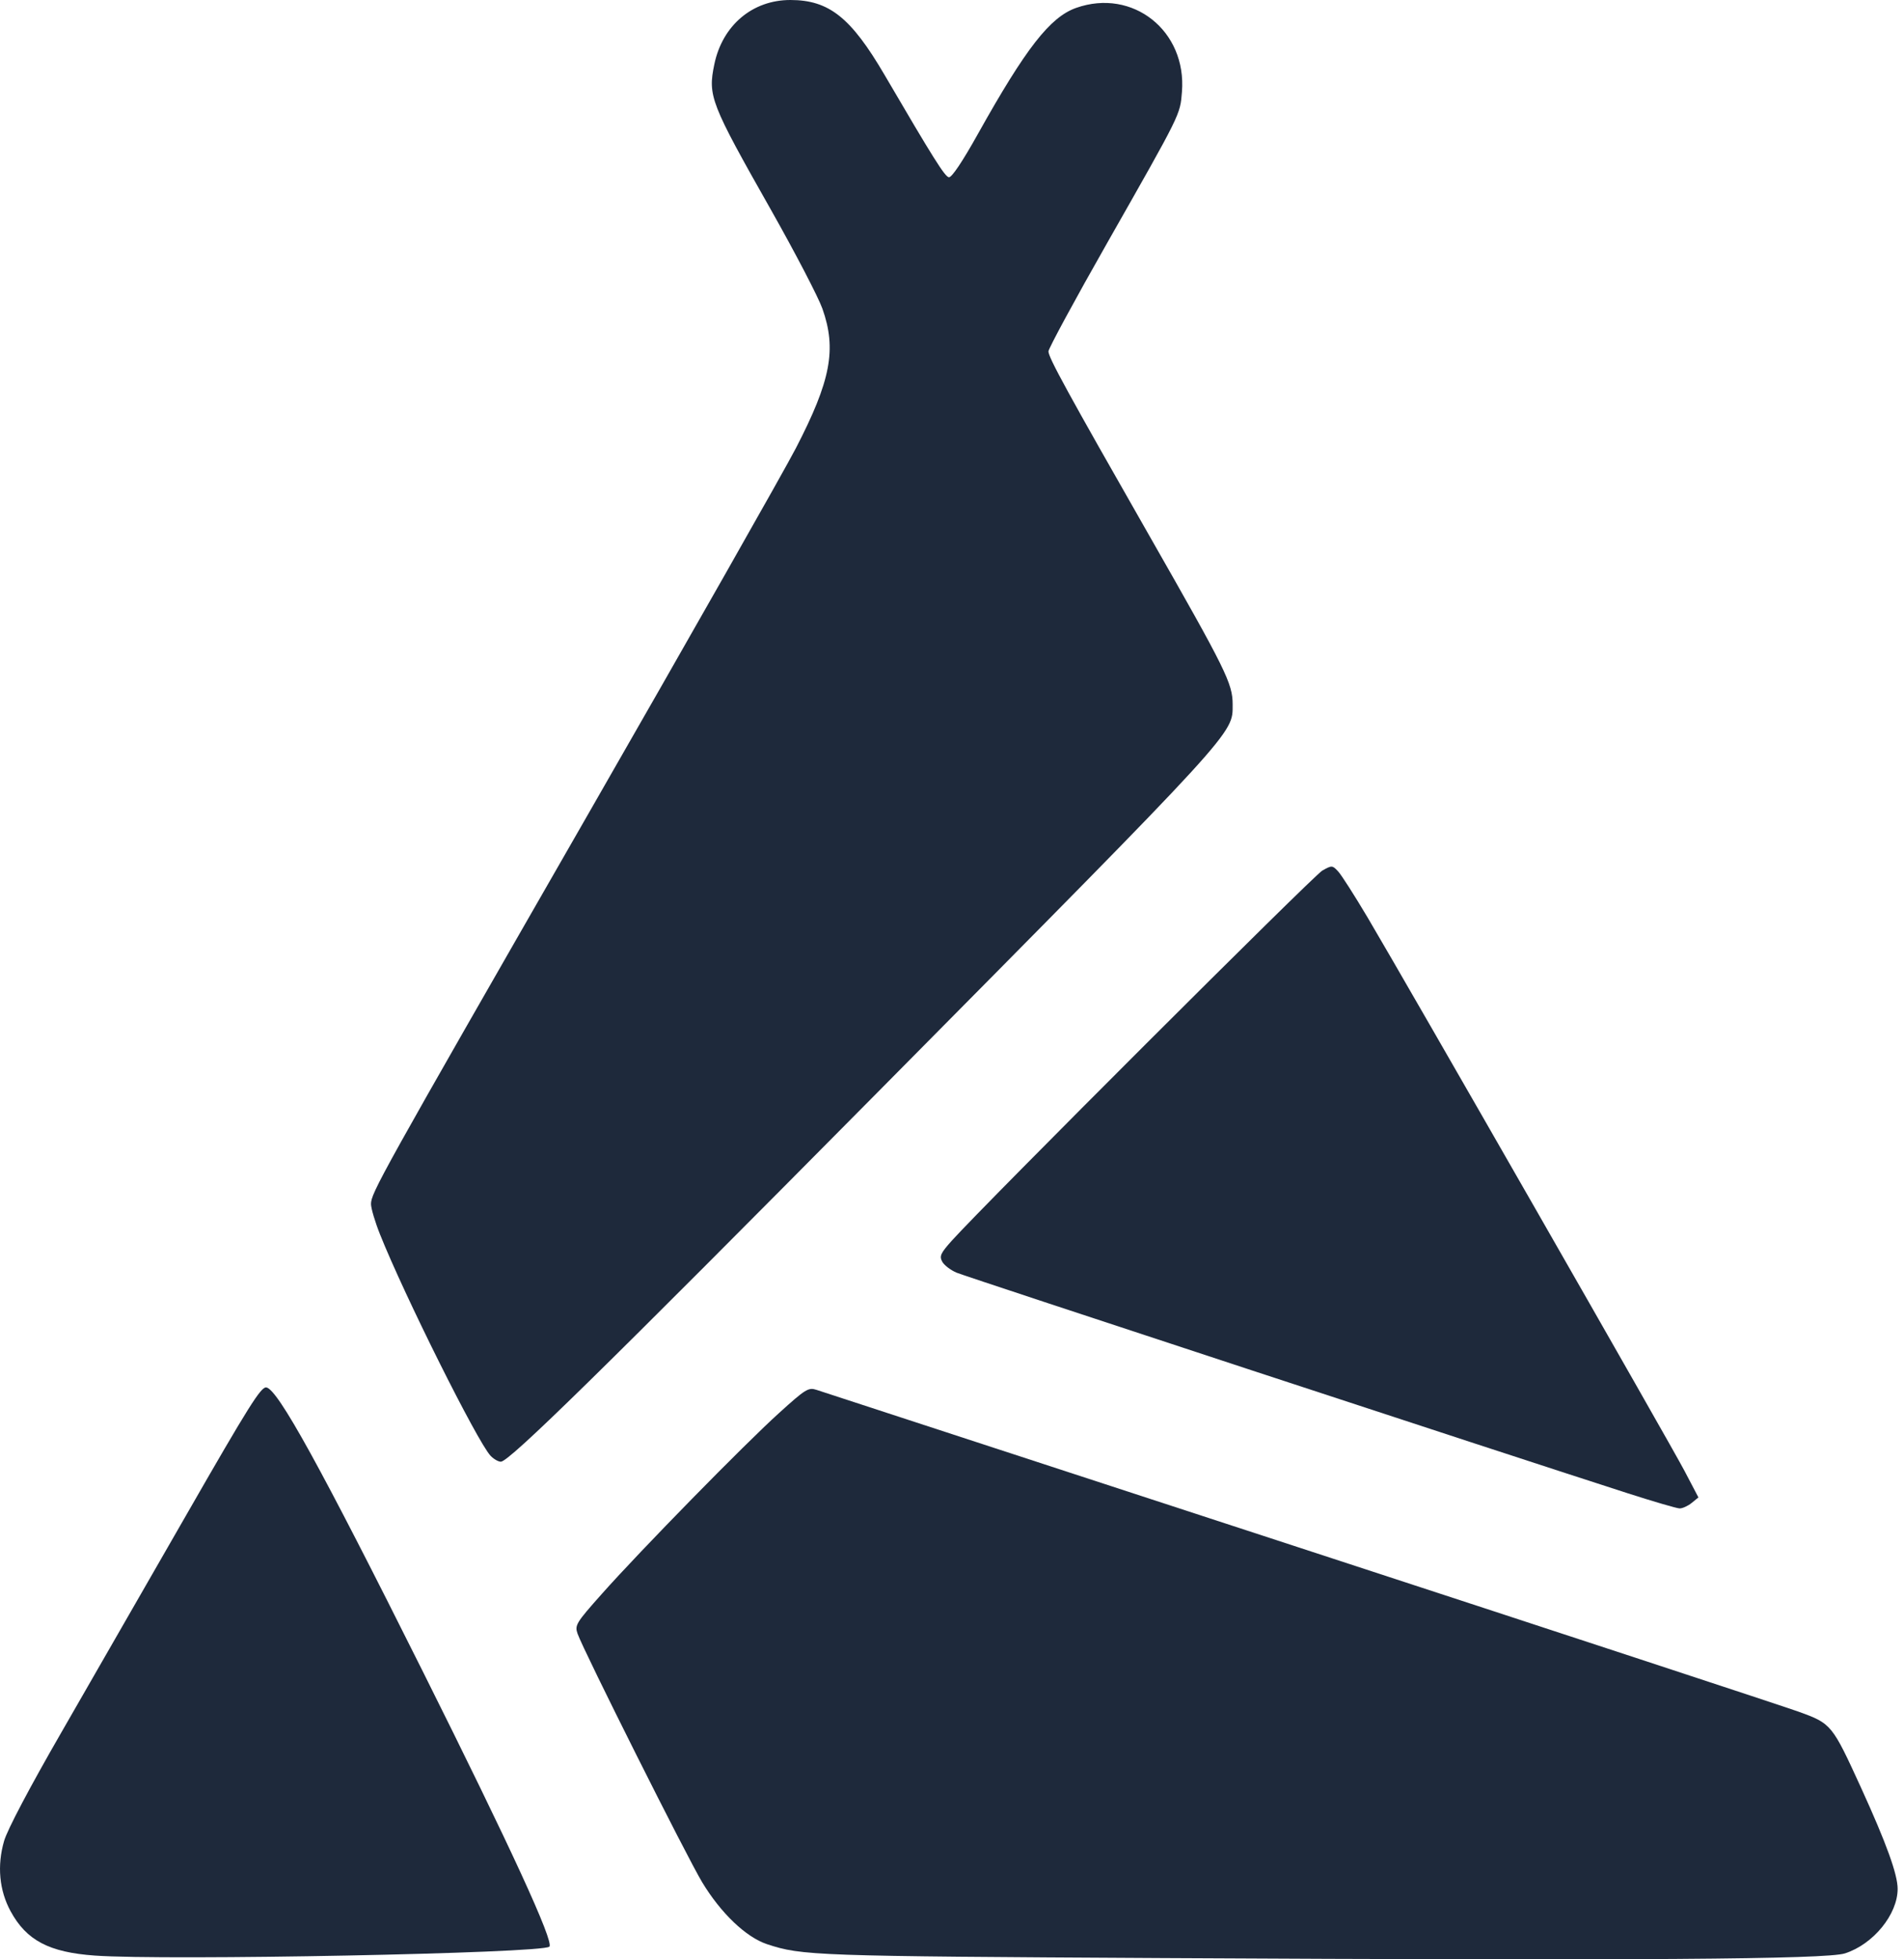
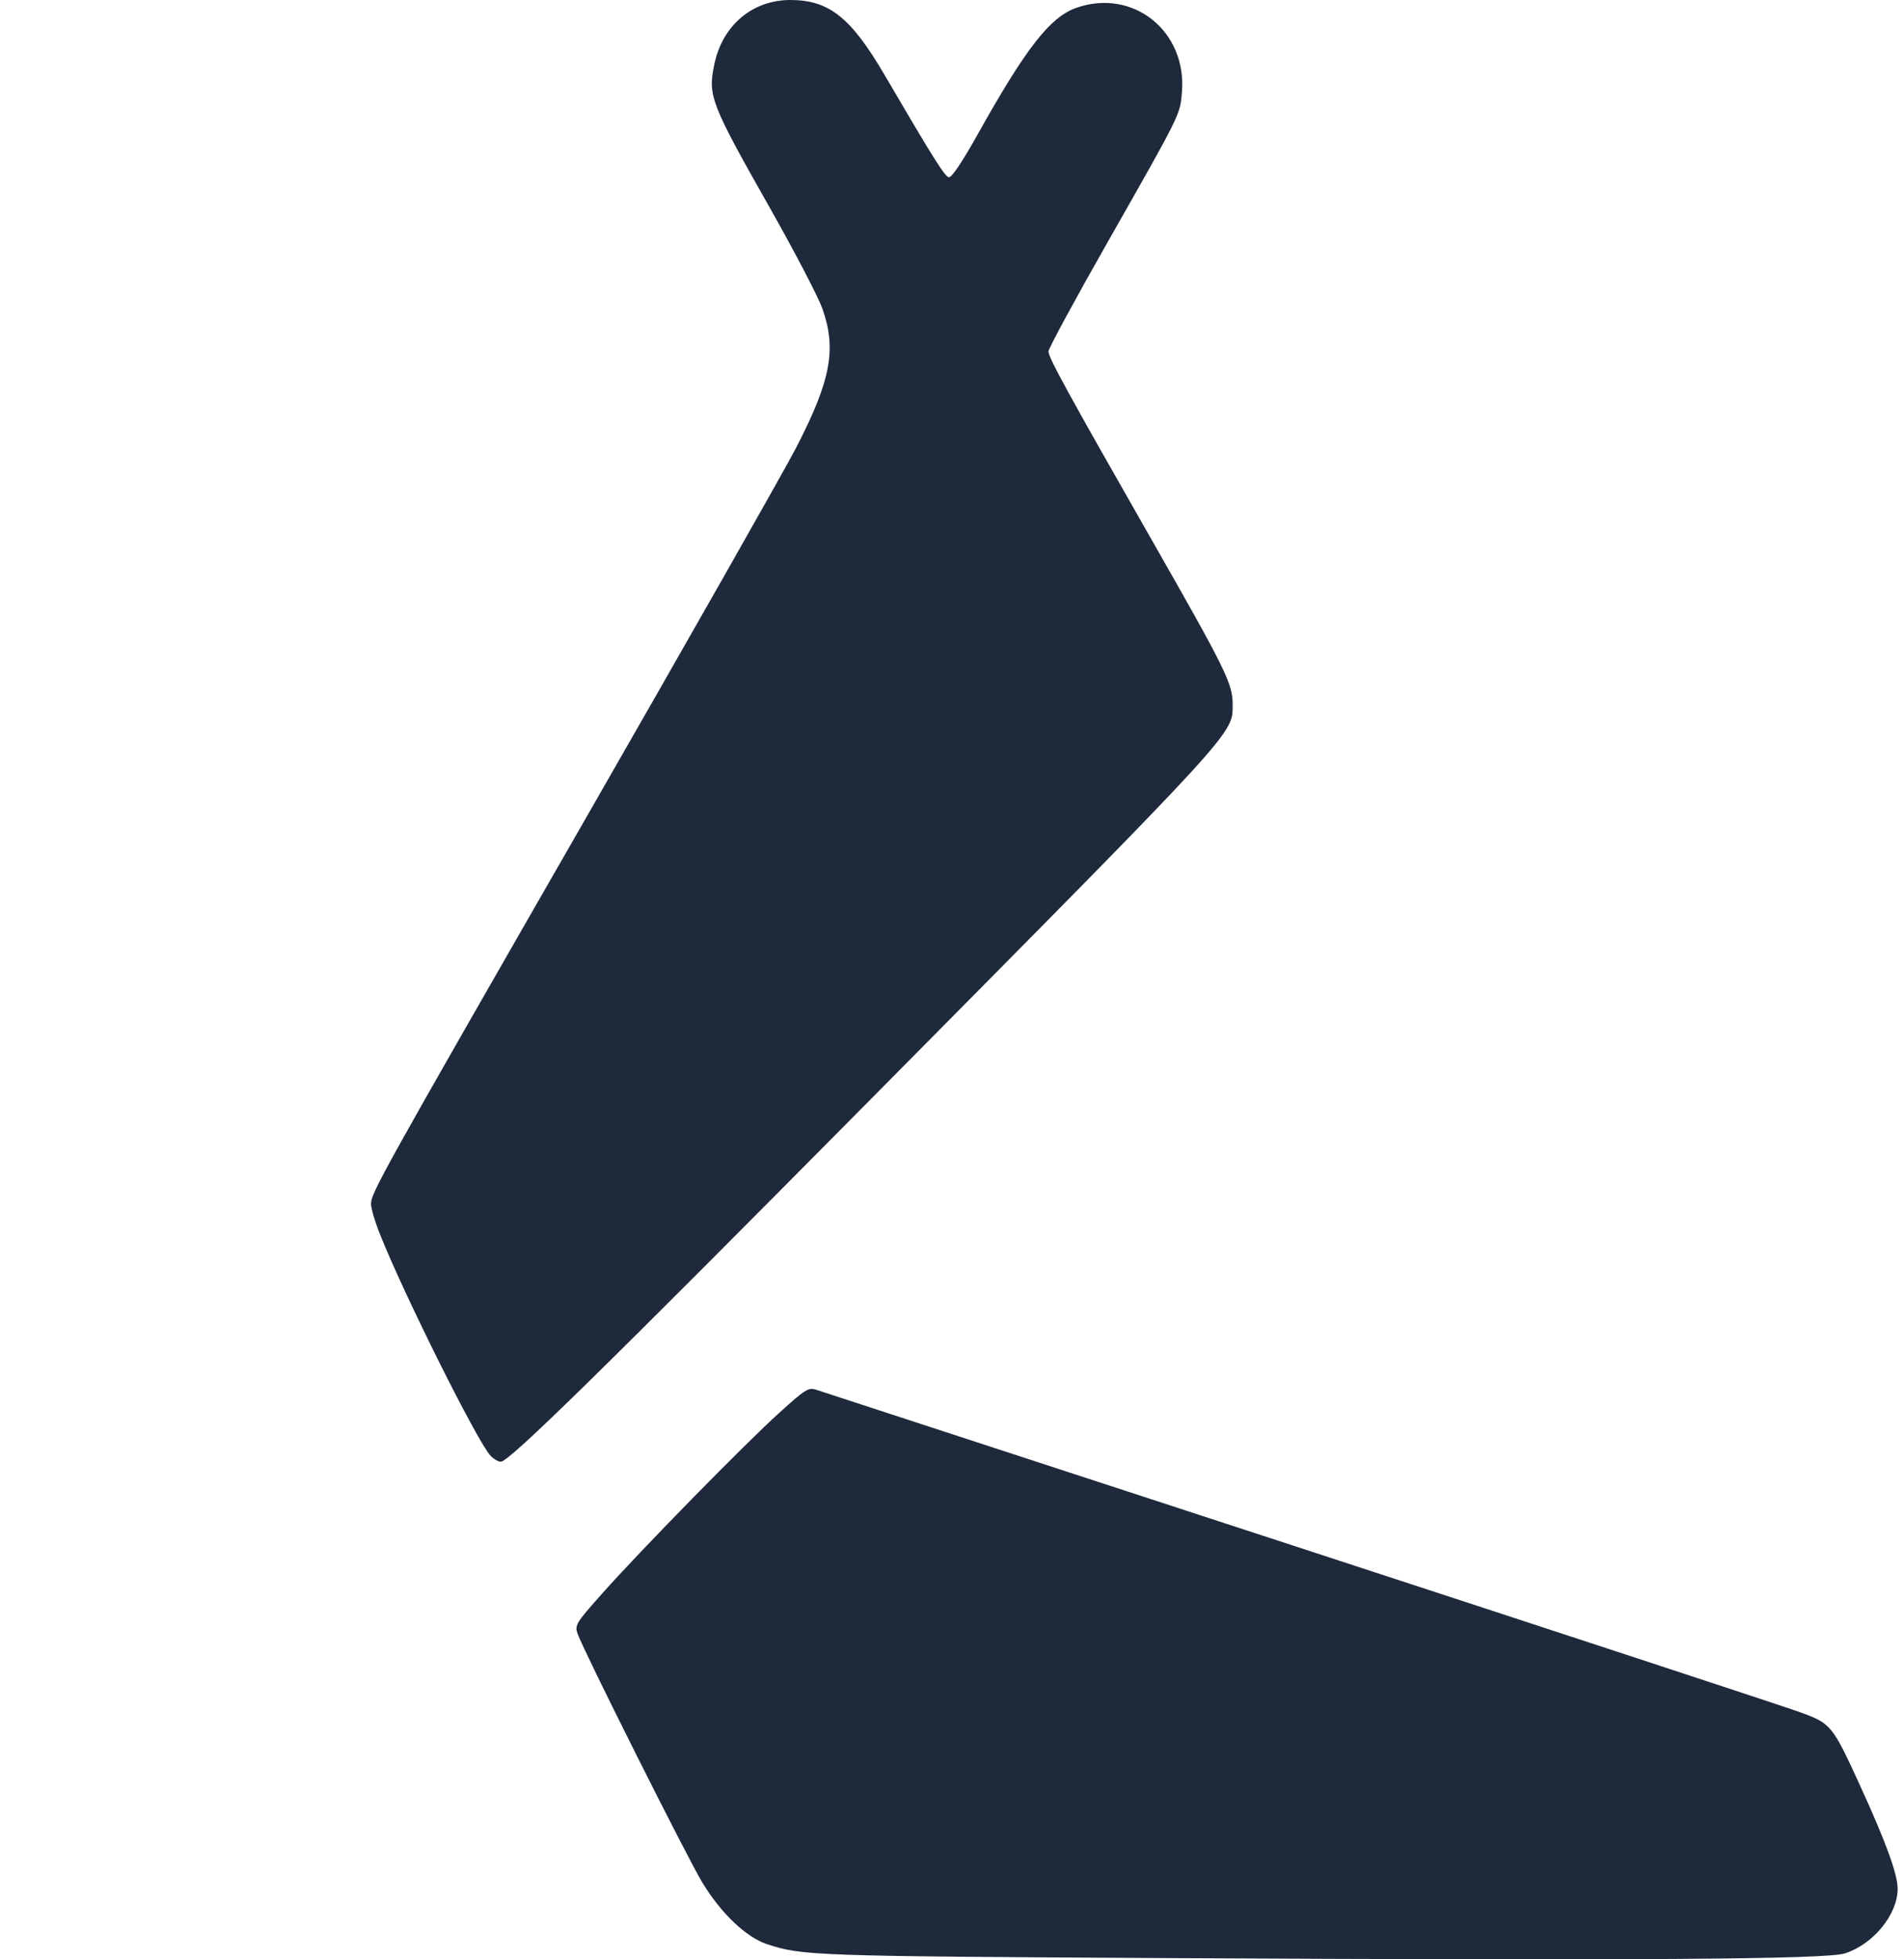
<svg xmlns="http://www.w3.org/2000/svg" width="35" height="36" viewBox="0 0 35 36" fill="none">
-   <path d="M1.741 35.931C0.902 35.871 0.486 35.652 0.195 35.117C-0.014 34.733 -0.056 34.279 0.075 33.826C0.135 33.618 0.547 32.838 1.133 31.822C1.66 30.906 2.697 29.104 3.436 27.816C4.568 25.844 4.797 25.478 4.895 25.492C5.105 25.522 5.896 26.957 7.767 30.7C9.388 33.943 10.187 35.678 10.099 35.767C9.978 35.89 3.065 36.026 1.741 35.931Z" fill="#1E293B" />
  <path d="M9.016 26.746C8.773 26.485 7.433 23.802 6.986 22.681C6.894 22.451 6.82 22.201 6.82 22.124C6.82 21.919 6.968 21.653 10.765 15.04C12.679 11.707 14.418 8.645 14.63 8.235C15.272 6.995 15.382 6.418 15.118 5.672C15.044 5.462 14.619 4.646 14.174 3.859C13.058 1.889 13.01 1.765 13.131 1.182C13.28 0.465 13.832 -0.001 14.531 1.98326e-06C15.24 0.001 15.643 0.322 16.26 1.376C17.158 2.911 17.367 3.243 17.442 3.257C17.493 3.267 17.691 2.972 17.977 2.46C18.857 0.886 19.302 0.315 19.782 0.145C20.823 -0.222 21.817 0.567 21.727 1.688C21.693 2.113 21.714 2.069 20.356 4.458C19.76 5.505 19.273 6.405 19.273 6.456C19.273 6.569 19.616 7.196 21.127 9.842C22.54 12.317 22.659 12.558 22.659 12.944C22.659 13.489 22.776 13.362 16.133 20.069C11.082 25.168 9.359 26.857 9.207 26.857C9.159 26.857 9.073 26.807 9.016 26.746Z" fill="#1E293B" />
-   <path d="M29.919 27.436C27.776 26.748 17.765 23.459 17.585 23.384C17.474 23.337 17.355 23.246 17.32 23.181C17.265 23.079 17.291 23.025 17.498 22.794C18.116 22.108 24.148 16.085 24.308 15.995C24.483 15.897 24.492 15.897 24.598 16.011C24.658 16.075 24.901 16.456 25.14 16.858C25.878 18.104 30.697 26.514 30.966 27.027L31.221 27.513L31.095 27.616C31.025 27.672 30.925 27.717 30.874 27.715C30.822 27.714 30.392 27.588 29.919 27.436Z" fill="#1E293B" />
  <path d="M21.368 35.977C14.964 35.942 14.741 35.934 14.098 35.721C13.713 35.593 13.25 35.151 12.907 34.583C12.624 34.114 10.727 30.331 10.617 30.017C10.563 29.861 10.588 29.82 11.062 29.287C11.771 28.489 13.691 26.531 14.32 25.963C14.809 25.52 14.861 25.488 15.01 25.537C15.098 25.566 19.083 26.867 23.865 28.429C28.647 29.991 32.787 31.351 33.065 31.451C33.667 31.669 33.678 31.683 34.214 32.855C34.675 33.865 34.883 34.439 34.883 34.705C34.883 35.175 34.435 35.724 33.914 35.891C33.573 36.001 30.129 36.024 21.368 35.977Z" fill="#1E293B" />
</svg>